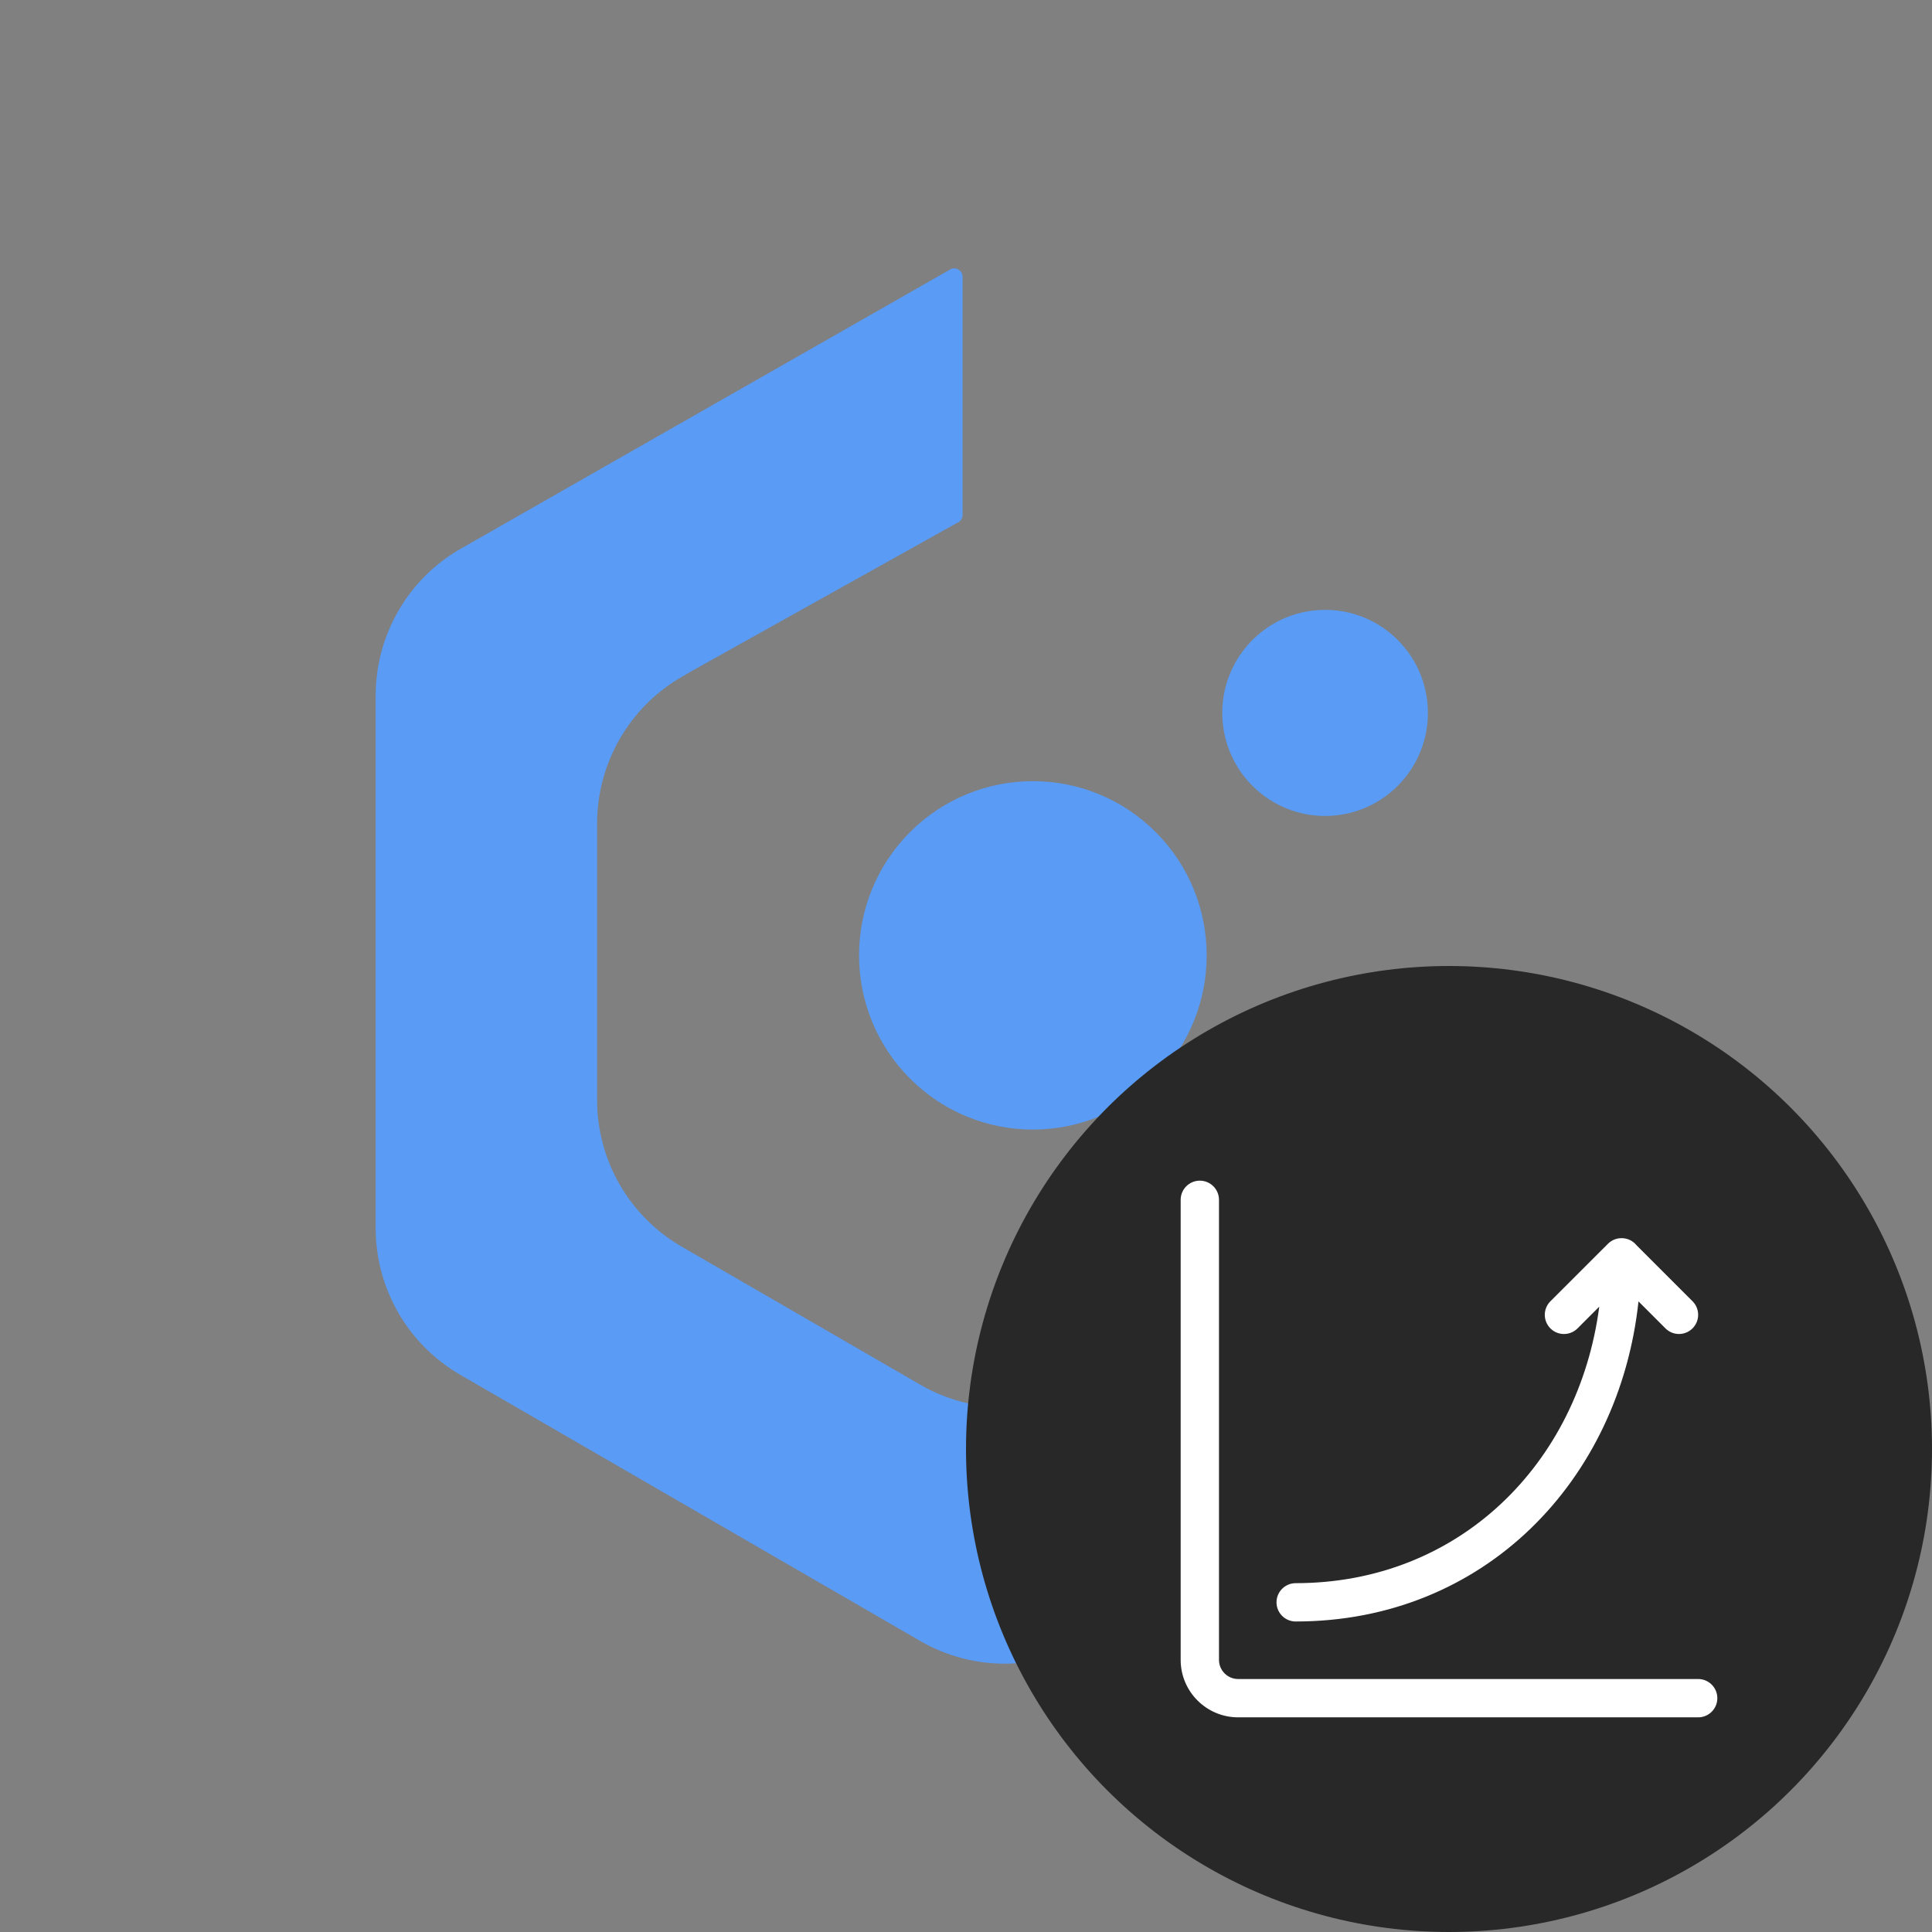
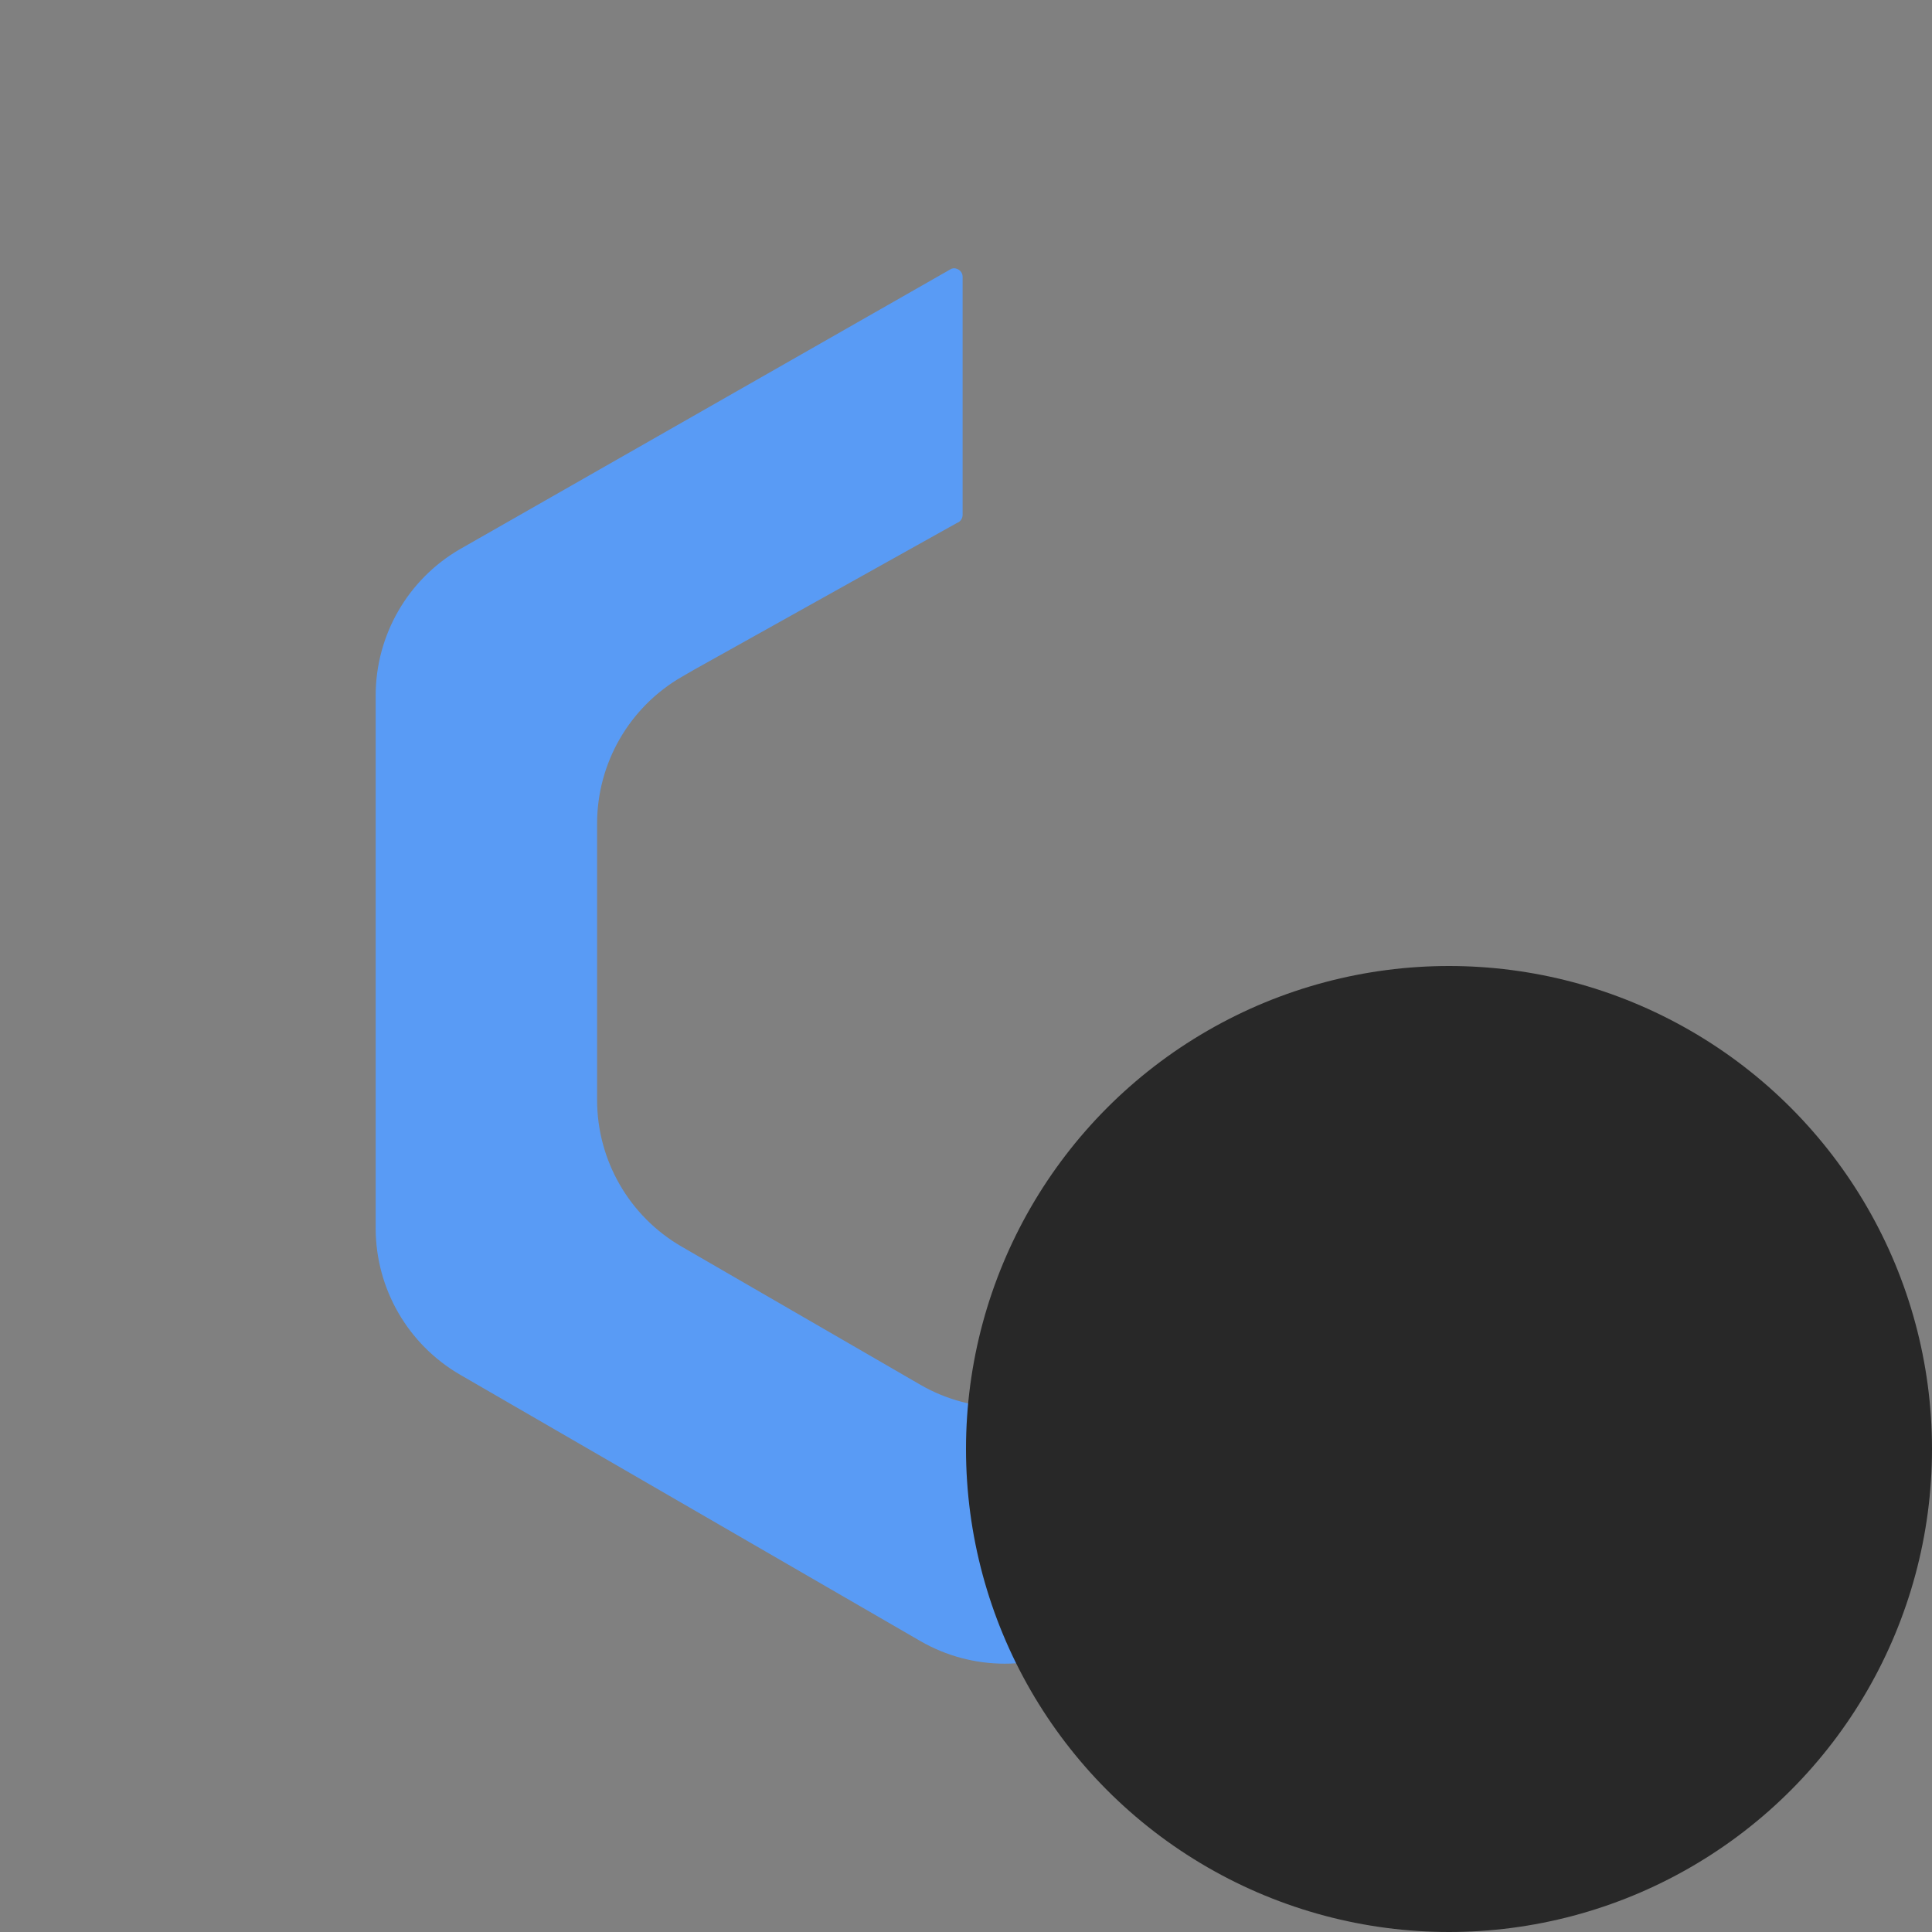
<svg xmlns="http://www.w3.org/2000/svg" width="36" height="36" viewBox="0 0 36 36" fill="none">
  <rect x="0" y="0" width="36" height="36" fill="#808080" stroke="none" />
  <path d="M8.574 10.231C7.6 10.793 7 11.835 7 12.962V22.884C7 24.011 7.6 25.052 8.574 25.616L17.148 30.578C18.122 31.141 19.322 31.141 20.295 30.578L28.681 25.725C28.771 25.674 28.779 25.547 28.697 25.485L25.338 22.939C25.311 22.919 25.277 22.909 25.245 22.91C25.196 22.913 25.155 22.946 25.114 22.971L25.046 23.01L24.951 23.066L24.83 23.137L24.686 23.222C24.63 23.255 24.575 23.287 24.521 23.319L24.337 23.427C24.27 23.467 24.203 23.506 24.137 23.545L23.922 23.671L23.697 23.804L23.462 23.942C23.381 23.989 23.301 24.037 23.22 24.084C23.139 24.132 23.056 24.181 22.973 24.229C22.891 24.277 22.807 24.327 22.724 24.376C22.641 24.424 22.558 24.473 22.475 24.522C22.393 24.57 22.311 24.619 22.228 24.667C22.145 24.715 22.066 24.762 21.985 24.809C21.904 24.857 21.828 24.901 21.75 24.948L21.524 25.081L21.309 25.207L21.107 25.325L20.923 25.434L20.756 25.532L20.61 25.618L20.487 25.69L20.39 25.748L20.32 25.788L20.28 25.812L20.272 25.817C19.302 26.366 18.115 26.361 17.15 25.803L12.7 23.228C11.726 22.664 11.126 21.623 11.126 20.496V15.346C11.126 14.22 11.726 13.178 12.7 12.614L12.932 12.48L17.831 9.745C17.849 9.739 17.864 9.73 17.878 9.719C17.914 9.689 17.937 9.645 17.937 9.596V5.159C17.937 5.05 17.831 4.974 17.728 5.008L8.574 10.231Z" fill="#599BF5" />
-   <path d="M21.536 20.097C22.801 18.829 22.801 16.774 21.536 15.506C20.271 14.239 18.221 14.239 16.956 15.506C15.691 16.774 15.691 18.829 16.956 20.097C18.221 21.365 20.271 21.365 21.536 20.097Z" fill="#599BF5" />
-   <path d="M24.829 15.199C25.884 15.123 26.678 14.204 26.602 13.146C26.526 12.088 25.609 11.293 24.554 11.369C23.498 11.445 22.704 12.364 22.78 13.422C22.856 14.48 23.773 15.276 24.829 15.199Z" fill="#599BF5" />
  <circle cx="27" cy="27" r="9" fill="#282828" />
-   <path d="M22.714 22.357C22.714 22.16 22.554 22 22.357 22C22.16 22 22 22.16 22 22.357V30.929C22 31.52 22.48 32 23.071 32H31.643C31.84 32 32 31.84 32 31.643C32 31.446 31.84 31.286 31.643 31.286H23.071C22.874 31.286 22.714 31.126 22.714 30.929V22.357Z" fill="white" />
-   <path d="M29.962 23.176C30.037 23.101 30.137 23.066 30.236 23.072C30.34 23.077 30.432 23.127 30.494 23.203L31.538 24.247C31.678 24.387 31.677 24.613 31.538 24.752C31.398 24.892 31.172 24.892 31.033 24.752L30.531 24.25C30.174 27.586 27.657 30.214 24.143 30.214C23.946 30.214 23.786 30.055 23.786 29.857C23.786 29.66 23.946 29.5 24.143 29.5C27.182 29.5 29.414 27.281 29.8 24.347L29.395 24.753C29.255 24.892 29.029 24.892 28.89 24.753C28.75 24.613 28.75 24.387 28.89 24.247L29.962 23.176Z" fill="white" />
</svg>